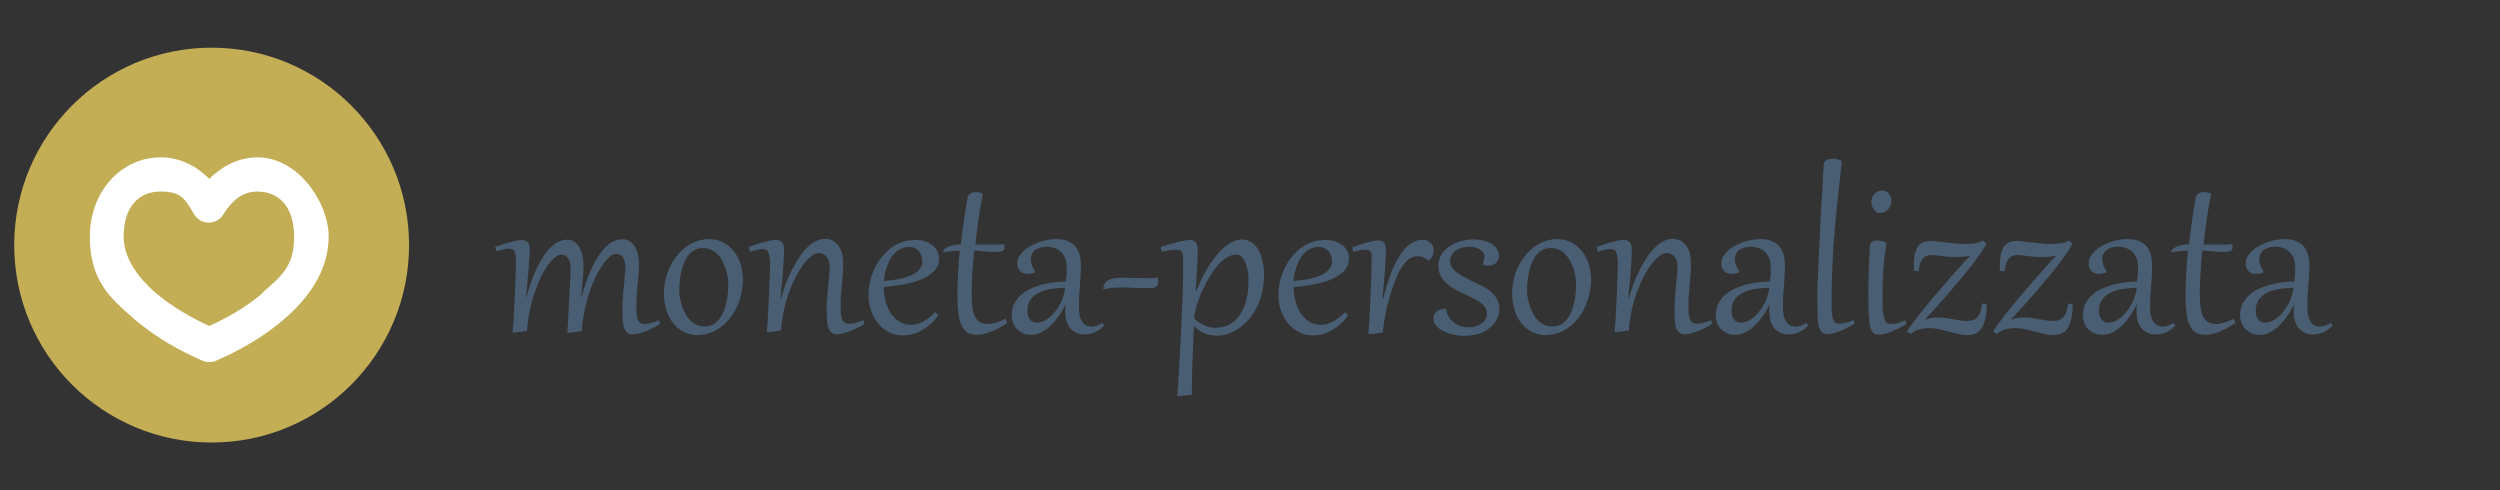
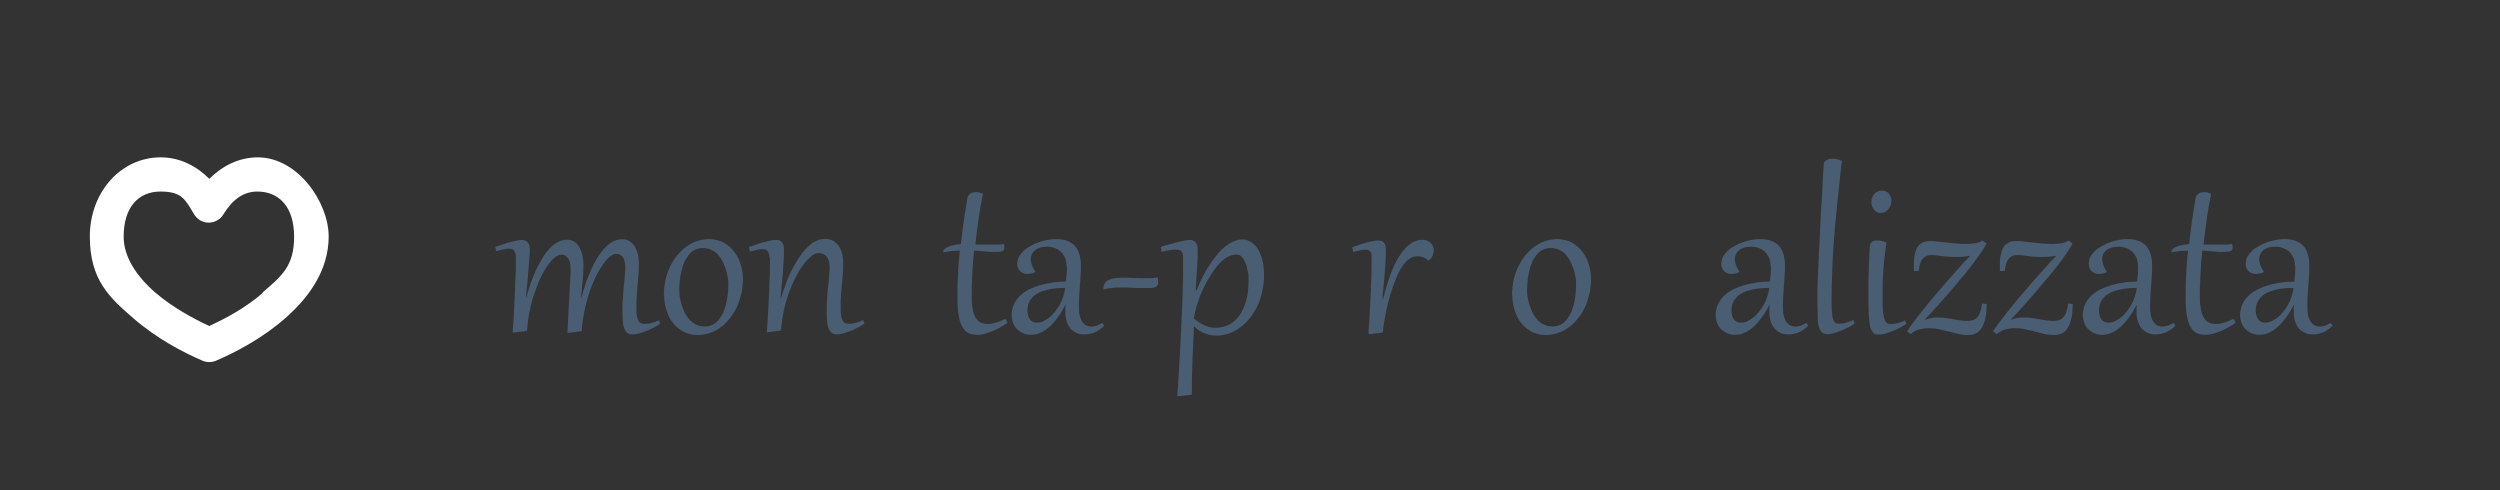
<svg xmlns="http://www.w3.org/2000/svg" id="Ebene_1" viewBox="0 0 204 40">
  <rect x="0" y="0" width="204" height="40" fill="#333333" stroke="none" />
  <defs>
    <style>
      .cls-1 {
        fill: #c3ad55;
      }

      .cls-2 {
        isolation: isolate;
      }

      .cls-3 {
        fill: #495e73;
      }

      .cls-4 {
        fill: #fff;
      }
    </style>
  </defs>
  <g id="Ebene_2">
    <g>
-       <circle class="cls-1" cx="17.27" cy="20" r="16.11" />
      <path class="cls-4" d="M21.04,12.84c-1.57,0-2.92.72-3.96,1.75-1.03-1.03-2.39-1.75-3.96-1.75-3.3,0-5.79,2.88-5.79,6.46s1.65,5.01,3.54,6.66c1.89,1.65,4.08,2.8,5.67,3.48.34.14.74.14,1.07,0,1.59-.68,3.8-1.83,5.67-3.48,1.89-1.65,3.54-3.88,3.54-6.66s-2.51-6.46-5.79-6.46h0ZM21.46,23.88c-1.37,1.21-3.04,2.11-4.39,2.72-1.33-.62-3-1.53-4.39-2.72-1.55-1.35-2.59-2.92-2.59-4.57,0-2.43,1.23-3.68,3-3.68s2.01.64,2.76,1.87c.4.66,1.25.86,1.91.46.2-.12.36-.28.46-.46.76-1.23,1.65-1.87,2.78-1.87,1.77,0,3,1.25,3,3.68s-1.03,3.22-2.59,4.57h.04Z" />
    </g>
    <g class="cls-2">
      <g class="cls-2">
        <path class="cls-3" d="M40.37,20.16c.24-.08.48-.16.72-.24.22-.08.44-.14.64-.18s.36-.1.5-.12.26-.04.34-.04c.2,0,.36.06.48.18.12.12.18.32.18.62s0,.22-.02.44-.04.52-.06.86-.06.74-.1,1.17-.08.91-.14,1.41h.04c.24-.87.5-1.61.78-2.21s.56-1.07.84-1.45c.28-.36.58-.64.86-.8s.58-.24.84-.24.44.06.62.18.3.28.4.46c.1.2.18.4.24.66.04.24.08.48.08.74s0,.46-.02.7c0,.24-.04.48-.06.72s-.04.46-.06.68c-.02.22-.04.4-.06.56h.04c.24-.89.5-1.63.78-2.25.28-.6.56-1.09.84-1.45.28-.36.58-.64.86-.8s.58-.24.84-.24.34.04.5.1c.16.08.3.2.44.36.12.16.22.38.3.62s.12.56.12.91v.42c0,.18-.02.38-.04.58,0,.22-.04.44-.06.68-.02.24-.04.48-.06.72,0,.24-.04.46-.04.66v.54c0,.28,0,.5.04.66.02.18.06.3.12.4s.12.16.2.2.2.06.32.06c.18,0,.36-.02.56-.08.2-.06.4-.12.6-.22l.1.28c-.12.1-.28.2-.48.3s-.4.2-.6.28c-.22.08-.42.16-.64.22s-.4.08-.56.08-.34-.06-.44-.16-.18-.24-.24-.42c-.06-.18-.08-.38-.1-.62,0-.24-.02-.48-.02-.76s0-.66.04-1.01c.02-.36.04-.7.08-1.01s.06-.62.08-.87c.02-.26.04-.46.04-.58,0-.38-.06-.66-.2-.86s-.32-.28-.54-.28-.36.08-.56.26c-.2.16-.4.4-.6.7-.2.3-.4.64-.58,1.03s-.36.84-.5,1.31c-.16.48-.28.95-.38,1.47-.1.52-.18,1.03-.2,1.53l-1.09.14h-.08c.04-.74.08-1.37.1-1.95.04-.56.06-1.05.08-1.47s.04-.78.06-1.07.02-.54.02-.72c0-.4-.06-.68-.2-.87s-.3-.3-.52-.3-.38.08-.58.24c-.2.16-.4.4-.6.68-.2.3-.4.64-.58,1.03s-.34.84-.5,1.29-.28.95-.38,1.45c-.1.52-.16,1.01-.2,1.53l-1.09.14h-.08c.02-.34.06-.7.08-1.07.02-.4.04-.78.06-1.19.02-.4.04-.8.06-1.19,0-.4.02-.76.04-1.09s.02-.66.02-.91v-.64c0-.16,0-.26-.04-.36s-.06-.18-.1-.24-.1-.1-.16-.12-.14-.04-.24-.04-.28,0-.46.06-.38.08-.6.14l-.08-.38-.02.1Z" />
        <path class="cls-3" d="M54.17,24.08c0-.36.04-.72.1-1.07s.18-.72.32-1.05.32-.66.54-.95.46-.56.74-.78c.28-.22.58-.4.91-.52s.7-.2,1.09-.2.84.1,1.17.28c.34.18.64.44.86.74.24.3.42.66.54,1.05.12.4.18.8.18,1.19s-.04.72-.1,1.07c-.08.36-.18.72-.32,1.05s-.32.66-.54.95-.46.56-.74.78c-.28.22-.58.4-.91.52s-.7.2-1.09.2-.84-.1-1.17-.28c-.34-.18-.64-.44-.86-.74-.24-.3-.4-.66-.52-1.05s-.18-.8-.18-1.19h-.02ZM55.43,23.6c0,.24,0,.48.06.72.04.24.1.48.18.7s.18.44.28.64c.12.2.24.36.4.52.16.14.32.26.52.34s.4.12.64.12.48-.06.68-.16.36-.26.5-.44.26-.38.36-.62.16-.48.22-.72c.06-.24.1-.5.12-.74s.04-.46.04-.68,0-.48-.06-.72c-.04-.24-.1-.48-.18-.7s-.18-.44-.28-.64c-.12-.2-.24-.36-.4-.52-.16-.14-.32-.26-.52-.34-.2-.08-.4-.12-.64-.12s-.48.06-.68.16-.36.26-.5.44c-.14.18-.26.38-.36.62-.1.24-.16.48-.22.72-.06.24-.1.5-.12.74s-.04.48-.04.68h0Z" />
        <path class="cls-3" d="M62.79,21.09c0-.14,0-.26-.04-.36s-.06-.18-.1-.24-.1-.1-.16-.12-.14-.04-.24-.04-.28,0-.46.06-.38.08-.6.14l-.08-.38c.24-.08.48-.16.72-.24.22-.08.44-.14.64-.18s.36-.1.5-.12.26-.04.34-.04c.2,0,.36.06.48.18s.18.32.18.62,0,.12,0,.24,0,.28-.02.48c0,.2-.02.42-.04.68,0,.26-.04.52-.06.8-.02.28-.04.58-.08.87-.02.3-.06.6-.08.91h.04c.26-.89.54-1.65.86-2.27s.62-1.11.91-1.49c.32-.38.62-.66.93-.84s.6-.26.87-.26.38.04.56.1c.18.08.34.2.48.36s.26.36.34.62c.08.26.12.56.12.91v.42c0,.18-.02.38-.04.58,0,.22-.04.44-.06.68-.02.24-.04.48-.06.72,0,.24-.04.46-.04.66v.56c0,.28,0,.5.04.66.02.18.06.3.12.4s.12.16.2.2.2.06.32.06c.18,0,.36-.02.56-.08.2-.06.4-.12.6-.22l.1.28c-.12.1-.28.2-.48.3s-.4.2-.6.28c-.22.08-.42.16-.64.22s-.4.08-.56.08-.34-.06-.44-.16-.18-.24-.24-.42c-.06-.18-.08-.38-.1-.62s-.02-.48-.02-.76,0-.66.04-1.01c.02-.34.04-.68.08-.99s.06-.6.08-.86.04-.46.04-.62c0-.4-.08-.7-.24-.89-.16-.2-.36-.3-.62-.3s-.42.08-.64.26-.44.4-.66.7c-.22.3-.44.66-.64,1.05s-.38.84-.56,1.31c-.16.48-.3.95-.4,1.47-.1.52-.18,1.03-.2,1.53l-1.09.14h-.08c.02-.34.06-.7.08-1.07.02-.4.04-.78.06-1.19.02-.4.04-.8.06-1.19,0-.4.02-.76.04-1.09s.02-.66.02-.91v-.64l-.06.1Z" />
-         <path class="cls-3" d="M76.23,25.47s.04.02.08.04c.04,0,.06.04.1.06.02.02.06.04.08.08.02.02.04.06.04.08v.04c-.2.28-.4.5-.64.7-.22.2-.46.36-.7.5s-.48.24-.74.3c-.26.06-.5.1-.74.1-.42,0-.8-.08-1.15-.26s-.64-.4-.89-.7-.44-.64-.58-1.03c-.14-.4-.22-.82-.22-1.27s.04-.74.12-1.11c.08-.38.2-.72.36-1.05s.34-.66.56-.93.48-.54.76-.76c.28-.22.6-.38.93-.5s.7-.18,1.09-.18.5.04.74.1.44.18.62.3.32.3.42.48.16.4.16.66c0,.36-.12.66-.34.93-.24.26-.56.5-.95.68s-.87.34-1.43.44-1.15.2-1.79.26v.08c0,.44.06.86.18,1.21s.26.68.46.95c.2.26.44.46.7.62.26.14.56.22.86.22s.64-.08.95-.24.66-.4.99-.76l-.02-.02ZM75.25,21.29c0-.16-.02-.32-.08-.46-.06-.14-.12-.26-.22-.36s-.22-.18-.34-.24-.28-.08-.42-.08c-.22,0-.44.04-.62.12s-.36.18-.5.32-.28.3-.38.48c-.12.18-.2.38-.28.58s-.14.42-.2.64c-.04.22-.08.42-.1.64.5-.04.93-.1,1.33-.18s.72-.2.99-.32c.28-.14.48-.3.62-.48s.22-.4.22-.64l-.04-.02Z" />
        <path class="cls-3" d="M80.21,15.82c-.14.66-.26,1.33-.36,2.05-.1.7-.18,1.39-.26,2.09h1.55c.32,0,.58,0,.78-.06,0,.06.04.12.04.16v.14c0,.16-.06.26-.2.3-.12.04-.32.06-.56.06s-.48,0-.78-.04c-.28-.02-.6-.06-.93-.08-.04.38-.08.74-.1,1.09-.02.36-.04.68-.06.99,0,.32-.02.6-.04.87v.7c0,.38,0,.7.06.99.04.3.1.54.2.74s.24.36.4.46c.18.1.38.16.64.16s.4-.04.64-.1.5-.18.8-.32c.1.1.14.2.16.34-.22.14-.44.28-.66.4-.22.12-.44.22-.64.3-.22.08-.42.14-.62.2s-.38.06-.56.06-.44-.04-.64-.12c-.2-.08-.36-.24-.5-.46s-.26-.52-.32-.87-.12-.84-.12-1.39v-.97c0-.34.02-.68.04-1.01,0-.34.04-.7.06-1.03.02-.34.06-.68.1-1.01-.28,0-.54,0-.76.04s-.44.04-.6.1v-.08c0-.08.04-.14.1-.2.08-.06.18-.12.3-.18s.28-.1.46-.14.38-.06.58-.08c.08-.72.16-1.41.26-2.05.1-.64.18-1.21.28-1.73,0-.1.04-.16.1-.22.04-.06.1-.1.16-.14s.14-.06.2-.08c.08,0,.14-.02.22-.02.12,0,.22,0,.32.04.1.02.18.06.26.1v.02Z" />
        <path class="cls-3" d="M87.03,21.73c0-.28-.04-.52-.14-.72s-.2-.36-.36-.5-.32-.22-.5-.28-.36-.1-.56-.1-.46.02-.62.08-.3.12-.42.22c-.1.1-.18.2-.24.32-.04.12-.08.26-.08.4s.04.34.1.5.16.34.26.5v.06c-.22.1-.42.14-.62.14s-.22,0-.34-.06c-.1-.04-.2-.08-.26-.16-.08-.06-.14-.16-.18-.26-.04-.1-.06-.22-.06-.34,0-.2.04-.4.14-.58s.24-.34.4-.5.36-.28.58-.4.44-.22.68-.3c.24-.08.46-.14.7-.18.24-.04.44-.06.64-.06.36,0,.68.04.93.14s.48.24.64.42c.16.18.28.42.36.68s.12.56.12.89,0,.48-.02.76c0,.28-.04.56-.06.86s-.04.62-.06.93c0,.32-.02.64-.02.95,0,.5.1.87.28,1.13s.44.38.74.38.56-.1.89-.3l.16.22c-.24.24-.48.42-.76.54-.28.12-.56.18-.86.18s-.44-.04-.62-.12c-.2-.08-.36-.2-.5-.34-.14-.16-.24-.34-.32-.58s-.12-.5-.12-.8,0-.18,0-.28,0-.18.04-.28h-.04c-.16.3-.32.6-.52.87-.2.3-.42.56-.64.78s-.48.42-.76.56c-.26.14-.54.22-.84.22s-.46-.04-.66-.12c-.2-.08-.36-.2-.52-.34-.14-.14-.26-.32-.32-.52-.08-.2-.12-.42-.12-.66s.06-.58.18-.84.28-.48.48-.68.44-.38.72-.52c.28-.14.58-.26.91-.36.32-.1.68-.16,1.03-.22s.74-.08,1.11-.08c.02-.22.04-.44.06-.64s.02-.44.02-.68l-.08.02ZM83.84,25.31c0,.14,0,.26.04.4.02.12.08.24.14.32.06.1.14.16.24.22s.22.08.36.08.32-.04.48-.1c.16-.08.34-.18.5-.3s.32-.28.46-.46c.14-.18.28-.38.4-.58.12-.22.22-.44.3-.68s.12-.48.16-.72c-.26,0-.52.02-.76.04-.26.02-.5.06-.72.12s-.44.12-.64.22-.36.2-.5.34-.26.3-.34.48c-.08.18-.12.4-.12.64v-.02Z" />
        <path class="cls-3" d="M94.44,22.62c.04.08.06.16.06.24v.2c0,.1,0,.18-.06.24s-.1.1-.18.14-.18.06-.32.06h-.99c-.16,0-.34,0-.52-.02-.18,0-.36-.02-.52-.02h-.52c-.18,0-.46,0-.68.04-.22.02-.44.06-.68.12,0-.22.04-.38.12-.5s.18-.22.32-.28c.14-.06.3-.1.5-.14.2-.02.4-.04.64-.04s.5,0,.78.02c.28,0,.6.02.91.02h.58c.2,0,.36-.02.52-.06l.04-.02Z" />
        <path class="cls-3" d="M94.74,20.14c.4-.12.72-.22.99-.28.28-.08.5-.14.7-.18.18-.04.34-.08.44-.08s.18-.02.24-.02c.08,0,.16,0,.24.04s.14.08.2.14.1.14.14.26c.04.1.04.24.04.4v.3c0,.16,0,.36-.02.64,0,.28-.04.6-.06.99s-.06.86-.08,1.37h.06c.28-.68.56-1.27.87-1.79.32-.52.64-.95.95-1.31.32-.36.66-.62.97-.8.32-.18.64-.28.91-.28s.44.04.62.14c.18.08.34.2.48.36.14.14.24.32.34.52s.16.4.22.6c.06.22.1.42.12.64s.04.42.04.6c0,.52-.06.99-.16,1.43s-.24.86-.42,1.21-.4.7-.64.99-.52.54-.8.74-.58.36-.89.46-.64.16-.95.16-.66-.06-.97-.18c-.32-.12-.62-.32-.89-.6-.04.87-.08,1.77-.12,2.7-.04.93-.06,1.89-.06,2.9l-1.09.12h-.1c.06-.66.1-1.33.14-2.05s.08-1.43.12-2.15c.04-.72.08-1.43.1-2.13.04-.7.06-1.35.08-1.97.02-.62.04-1.17.04-1.67v-1.23c0-.32,0-.24-.02-.34,0-.1-.04-.18-.08-.24-.04-.06-.1-.12-.18-.14s-.18-.04-.3-.04-.28,0-.48.04c-.18.02-.4.08-.68.14l-.08-.38.02-.04ZM97.45,26.01c.3.26.6.44.87.56.3.12.6.18.87.18s.76-.08,1.07-.24c.32-.16.62-.42.86-.74.24-.32.42-.74.56-1.21.14-.48.2-1.03.2-1.67s0-.48-.06-.74c-.04-.26-.1-.48-.18-.68s-.18-.38-.3-.5c-.12-.14-.28-.2-.46-.2s-.42.06-.64.16-.42.26-.6.44c-.2.18-.38.4-.56.66-.18.26-.36.52-.52.8s-.3.58-.44.86-.24.58-.34.87c-.1.28-.18.54-.24.8s-.1.48-.12.66h0Z" />
-         <path class="cls-3" d="M109.68,25.47s.04.02.08.04.06.04.1.06c.02.02.06.04.08.08s.04.06.04.08v.04c-.2.28-.4.5-.64.7-.22.2-.46.36-.7.5s-.48.24-.74.3-.5.1-.74.1c-.42,0-.8-.08-1.15-.26s-.64-.4-.89-.7-.44-.64-.58-1.03-.22-.82-.22-1.27.04-.74.12-1.11.2-.72.36-1.05.34-.66.56-.93.48-.54.76-.76c.28-.22.6-.38.93-.5s.7-.18,1.09-.18.5.04.74.1.44.18.62.3.32.3.42.48.16.4.16.66c0,.36-.12.66-.34.93-.24.26-.56.5-.95.68s-.87.34-1.43.44-1.15.2-1.79.26v.08c0,.44.06.86.18,1.21.12.36.26.68.46.95.2.26.44.46.7.62.26.14.56.22.86.22s.64-.08.95-.24.66-.4.99-.76l-.02-.02ZM108.68,21.29c0-.16-.02-.32-.08-.46s-.12-.26-.22-.36-.22-.18-.34-.24-.28-.08-.42-.08c-.22,0-.44.04-.62.12s-.36.18-.5.32-.28.3-.38.48c-.12.18-.2.38-.28.58s-.14.42-.2.64c-.04.22-.08.42-.1.64.5-.04.93-.1,1.33-.18s.72-.2.99-.32c.28-.14.48-.3.62-.48.14-.18.22-.4.22-.64l-.04-.02Z" />
        <path class="cls-3" d="M111.74,27.22h-.08c.02-.34.06-.7.08-1.07.02-.4.04-.78.06-1.19.02-.4.04-.8.06-1.19,0-.4.02-.76.04-1.09,0-.34.02-.66.02-.91v-.97c0-.1-.04-.18-.08-.24-.04-.06-.1-.1-.16-.14s-.16-.04-.28-.04h-.18c-.06,0-.14,0-.2.04-.08,0-.16.04-.26.06-.1.02-.2.04-.34.08l-.08-.38c.58-.2,1.03-.36,1.39-.44.36-.08.6-.12.72-.12.24,0,.4.06.5.2s.14.34.14.6,0,.1,0,.22,0,.28-.02.46c0,.2-.02.42-.04.66,0,.26-.04.52-.06.8s-.04.58-.08.89-.06.62-.08.93h.06c.16-.68.36-1.31.56-1.89.22-.6.44-1.09.72-1.53.26-.44.56-.78.86-1.01.32-.24.66-.38,1.03-.38s.26.02.38.06c.12.04.22.1.3.18s.16.16.2.26.08.22.08.34-.04.3-.1.46c-.06.14-.18.28-.32.38h-.04c-.14-.12-.28-.22-.42-.26s-.26-.08-.42-.08-.3.02-.46.08c-.14.06-.28.14-.4.26-.2.18-.38.42-.56.72-.18.3-.32.62-.46.99-.14.36-.26.74-.38,1.13-.12.4-.22.78-.3,1.15-.08.38-.14.74-.2,1.05s-.08.62-.1.84l-1.09.14-.02-.02Z" />
-         <path class="cls-3" d="M118.01,25.19c.02.26.1.5.22.68.12.2.26.34.44.48.18.12.36.22.56.28s.42.08.62.08.38-.02.56-.08.34-.12.48-.22.24-.22.32-.36c.08-.14.12-.3.12-.48s-.04-.34-.14-.48c-.08-.14-.2-.26-.36-.38-.14-.12-.32-.22-.52-.32l-.6-.3c-.18-.08-.38-.18-.56-.26-.18-.08-.36-.18-.54-.3-.18-.1-.34-.22-.48-.34-.16-.12-.28-.26-.4-.4s-.2-.32-.26-.5-.1-.38-.1-.6.04-.46.12-.66c.08-.2.2-.38.34-.54.14-.16.32-.3.5-.42.2-.12.4-.22.6-.3s.44-.14.66-.18c.22-.04.46-.06.66-.06s.54.04.8.1c.24.06.46.16.66.26.18.12.34.26.44.42.1.16.16.36.16.56s0,.16-.04.26c-.02.1-.08.18-.14.26s-.16.16-.26.2-.24.08-.4.08c-.14,0-.3-.02-.46-.06v-.06c.04-.12.06-.22.08-.3.02-.1.04-.18.04-.26,0-.16-.04-.3-.12-.4s-.18-.2-.3-.26-.26-.12-.4-.16c-.14-.04-.28-.04-.42-.04-.24,0-.46.04-.66.1s-.36.16-.5.26-.24.24-.3.38c-.08.14-.1.28-.1.44s.06.36.16.52.24.3.4.42.36.24.58.36c.22.12.44.22.68.34.26.12.52.26.8.4s.5.28.7.46c.2.18.38.36.5.58s.2.48.2.78-.08.68-.24.95-.38.52-.64.7c-.26.2-.56.34-.91.44-.34.1-.7.14-1.07.14s-.38,0-.58-.04c-.2-.02-.38-.06-.58-.12-.18-.06-.36-.12-.52-.2s-.32-.18-.44-.28c-.12-.1-.22-.22-.3-.36s-.1-.28-.1-.44.02-.26.08-.34c.06-.1.14-.18.22-.24.1-.06.2-.1.32-.14.12-.02.24-.04.36-.04l.04.04.04-.06Z" />
        <path class="cls-3" d="M123.38,24.08c0-.36.04-.72.1-1.07s.18-.72.32-1.05c.14-.34.32-.66.54-.95.22-.3.46-.56.74-.78s.58-.4.91-.52.7-.2,1.09-.2.84.1,1.17.28.64.44.86.74c.24.3.42.66.54,1.05.12.4.18.8.18,1.19s-.04.72-.1,1.07c-.08.36-.18.72-.32,1.05-.14.34-.32.66-.54.95-.22.3-.46.56-.74.78-.28.22-.58.4-.91.52-.34.12-.7.2-1.09.2s-.84-.1-1.17-.28-.64-.44-.86-.74c-.24-.3-.4-.66-.52-1.05s-.18-.8-.18-1.19h-.02ZM124.61,23.6c0,.24,0,.48.06.72.04.24.1.48.18.7s.18.44.28.64c.12.2.24.36.4.52.16.14.32.26.52.34s.4.12.64.12.48-.06.68-.16.36-.26.5-.44.26-.38.36-.62.16-.48.22-.72c.06-.24.1-.5.12-.74s.04-.46.04-.68,0-.48-.06-.72c-.04-.24-.1-.48-.18-.7s-.18-.44-.28-.64c-.12-.2-.24-.36-.4-.52s-.32-.26-.52-.34c-.2-.08-.4-.12-.64-.12s-.48.06-.68.16-.36.26-.5.44c-.14.18-.26.38-.36.62-.1.24-.16.48-.22.72-.06.24-.1.5-.12.74s-.04.48-.04.68h0Z" />
-         <path class="cls-3" d="M131.97,21.09c0-.14,0-.26-.04-.36s-.06-.18-.1-.24-.1-.1-.16-.12-.14-.04-.24-.04-.28,0-.46.06-.38.08-.6.14l-.08-.38c.24-.08.48-.16.72-.24.22-.08.44-.14.64-.18.2-.06.36-.1.5-.12s.26-.04.34-.04c.2,0,.36.06.48.18.12.12.18.32.18.62s0,.12,0,.24,0,.28-.02.48c0,.2-.02.42-.04.68,0,.26-.04.52-.06.8s-.04.58-.08.87-.06.6-.08.91h.04c.26-.89.54-1.65.86-2.27.3-.62.62-1.11.91-1.49.32-.38.62-.66.93-.84s.6-.26.87-.26.38.04.56.1c.18.08.34.2.48.36s.26.36.34.62.12.56.12.91v.42c0,.18-.02.38-.04.58,0,.22-.04.44-.06.68s-.04.48-.06.72c0,.24-.04.46-.04.66v.56c0,.28,0,.5.04.66.02.18.06.3.12.4s.12.16.2.2.2.06.32.06c.18,0,.36-.02.56-.08.2-.06.4-.12.6-.22l.1.28c-.12.1-.28.2-.48.3s-.4.2-.6.28c-.22.08-.42.16-.64.22s-.4.08-.56.08-.34-.06-.44-.16-.18-.24-.24-.42-.08-.38-.1-.62c0-.24-.02-.48-.02-.76s0-.66.04-1.01c.02-.34.04-.68.08-.99.02-.32.06-.6.08-.86s.04-.46.04-.62c0-.4-.08-.7-.24-.89s-.36-.3-.62-.3-.42.08-.64.26c-.22.18-.44.4-.66.7s-.44.66-.64,1.05-.38.84-.56,1.31c-.16.48-.3.95-.4,1.47-.1.52-.18,1.03-.2,1.53l-1.09.14h-.08c.02-.34.06-.7.08-1.07.02-.4.04-.78.06-1.19.02-.4.04-.8.06-1.19,0-.4.02-.76.04-1.09,0-.34.02-.66.02-.91v-.64l-.06.1Z" />
        <path class="cls-3" d="M144.48,21.73c0-.28-.04-.52-.14-.72s-.2-.36-.36-.5-.32-.22-.5-.28-.36-.1-.56-.1-.46.02-.62.08-.3.12-.42.22c-.1.1-.18.2-.24.32-.04.12-.08.26-.08.4s.04.34.1.5.16.34.26.5v.06c-.22.1-.42.14-.62.14s-.22,0-.34-.06c-.1-.04-.2-.08-.26-.16-.08-.06-.14-.16-.18-.26s-.06-.22-.06-.34c0-.2.04-.4.14-.58s.24-.34.4-.5.36-.28.58-.4c.22-.12.44-.22.68-.3s.46-.14.7-.18c.24-.04.44-.06.64-.06.36,0,.68.04.93.14s.48.24.64.42.28.42.36.68.12.56.12.89,0,.48-.02.76c0,.28-.04.56-.06.86s-.04.62-.06.93-.02.64-.02.95c0,.5.1.87.28,1.13s.44.38.74.38.56-.1.89-.3l.16.22c-.24.24-.48.42-.76.54-.28.12-.56.18-.86.18s-.44-.04-.62-.12c-.2-.08-.36-.2-.5-.34-.14-.16-.24-.34-.32-.58s-.12-.5-.12-.8,0-.18,0-.28,0-.18.04-.28h-.04c-.16.3-.32.6-.52.87-.2.3-.42.56-.64.78s-.48.42-.76.56c-.26.14-.54.22-.84.22s-.46-.04-.66-.12c-.2-.08-.36-.2-.52-.34-.14-.14-.26-.32-.32-.52-.08-.2-.12-.42-.12-.66s.06-.58.18-.84c.12-.26.28-.48.48-.68s.44-.38.72-.52c.28-.14.58-.26.91-.36.32-.1.68-.16,1.03-.22s.74-.08,1.11-.08c.02-.22.04-.44.06-.64,0-.2.02-.44.02-.68l-.08.02ZM141.29,25.31c0,.14,0,.26.04.4.02.12.08.24.14.32.06.1.14.16.24.22s.22.08.36.08.32-.04.48-.1c.16-.08.34-.18.5-.3s.32-.28.46-.46c.14-.18.28-.38.4-.58.12-.22.22-.44.3-.68s.14-.48.16-.72c-.26,0-.52.02-.76.04s-.5.06-.72.12-.44.12-.64.22-.36.2-.5.34-.26.3-.34.48-.12.4-.12.64v-.02Z" />
        <path class="cls-3" d="M150.3,13.1c-.06.6-.14,1.19-.2,1.81s-.14,1.25-.2,1.87c-.06.64-.12,1.27-.18,1.91-.06.64-.1,1.27-.14,1.89s-.06,1.23-.08,1.83-.04,1.17-.04,1.71v.87c0,.24.02.46.04.62,0,.18.04.3.08.42.04.1.08.18.12.24s.1.1.18.12c.06,0,.14.02.24.02.16,0,.34-.02.54-.08.2-.06.38-.12.58-.22l.1.28c-.12.1-.28.2-.48.3s-.38.2-.6.28c-.2.08-.42.16-.62.22s-.38.08-.52.08-.34-.04-.44-.14-.2-.26-.26-.46c-.06-.22-.1-.5-.1-.84s-.02-.78-.02-1.25v-.78c0-.34.02-.72.04-1.17s.04-.93.06-1.45.06-1.07.08-1.63c.02-.56.06-1.13.08-1.71s.06-1.13.1-1.67.06-1.03.08-1.51.06-.89.08-1.25c0-.08.02-.16.08-.22.04-.06.1-.1.18-.14s.16-.06.24-.08c.08,0,.18-.02.26-.02.2,0,.42.06.66.16h.06Z" />
        <path class="cls-3" d="M153.94,19.76c-.06.4-.1.8-.16,1.19-.04.4-.08.78-.1,1.15s-.04.72-.06,1.05v1.83c0,.26.02.48.06.66.02.18.06.32.1.42s.08.18.14.24.12.1.18.12c.08,0,.16.02.24.02.16,0,.34-.02.54-.08.2-.06.4-.12.58-.22l.1.28c-.12.1-.28.2-.48.3s-.4.2-.6.28-.42.16-.62.22-.38.08-.52.08-.18,0-.26-.02c-.08,0-.16-.06-.22-.12s-.12-.16-.18-.28c-.06-.12-.1-.28-.12-.5s-.06-.48-.08-.78c0-.32-.02-.7-.02-1.13v-.87c0-.32,0-.68.02-1.05,0-.38.02-.78.04-1.19,0-.42.04-.86.06-1.29,0-.1.04-.18.08-.24.04-.06.1-.1.16-.14s.14-.06.22-.06h.2c.24,0,.46.06.66.16l.04-.02ZM153.48,17.39c-.12,0-.24-.02-.32-.08-.1-.06-.18-.12-.24-.2s-.12-.18-.16-.28-.06-.22-.06-.32.02-.3.08-.42.12-.22.2-.3.18-.14.28-.18c.1-.04.2-.06.3-.06s.22.02.32.06c.1.04.18.1.24.18s.12.16.16.26.06.2.06.32-.02.24-.06.36c-.04.12-.1.22-.18.32s-.16.18-.28.24c-.1.06-.22.08-.36.08l.02.02Z" />
      </g>
      <g class="cls-2">
        <path class="cls-3" d="M155.65,27c.08-.14.2-.32.36-.54.16-.22.36-.48.56-.74s.46-.56.7-.87.52-.62.78-.93.54-.64.8-.93.52-.6.76-.86.46-.5.64-.72c.2-.22.36-.38.48-.5l-.04-.04c-.14.04-.3.06-.48.08-.18,0-.34.02-.5.02-.24,0-.46,0-.68-.02-.22,0-.42-.04-.6-.06s-.34-.04-.48-.06c-.14,0-.24-.02-.32-.02-.16,0-.28.02-.4.06-.12.04-.22.12-.32.22s-.16.24-.22.4-.1.38-.12.62h-.4v-.58c0-.2.02-.38.04-.56s.06-.34.12-.5.12-.3.22-.42.22-.2.38-.28c.16-.06.34-.1.56-.1s.38,0,.62.04c.22.02.46.06.72.08s.52.06.78.08c.26.02.52.04.78.04s.54-.02.78-.06c.24-.04.46-.12.62-.22l.3.24c-.06.16-.18.34-.32.56-.14.22-.32.46-.5.72-.18.26-.4.54-.64.84s-.48.6-.74.89-.5.6-.76.91c-.26.3-.52.6-.76.86-.24.28-.48.54-.7.78s-.42.46-.58.62l.04.04c.06-.02.14-.06.22-.08s.18-.04.26-.06c.1,0,.18-.04.26-.04h.24c.22,0,.44,0,.66.04s.42.06.64.1c.2.04.4.08.58.1s.36.04.54.04.3-.02.44-.06.26-.12.36-.22.2-.26.26-.44.12-.42.14-.7l.38.04c0,.5-.04.91-.12,1.23-.08.32-.18.58-.32.78-.14.2-.3.32-.48.4s-.38.12-.6.12-.48-.02-.74-.08-.52-.12-.8-.2c-.28-.06-.56-.14-.84-.2s-.56-.08-.84-.08-.52.04-.76.1-.48.2-.7.38l-.32-.24.06-.02Z" />
      </g>
      <g class="cls-2">
        <path class="cls-3" d="M162.67,27c.08-.14.2-.32.36-.54.16-.22.36-.48.56-.74s.46-.56.7-.87.52-.62.78-.93.54-.64.8-.93.52-.6.76-.86.46-.5.64-.72c.2-.22.36-.38.48-.5l-.04-.04c-.14.04-.3.06-.48.08-.18,0-.34.02-.5.02-.24,0-.46,0-.68-.02-.22,0-.42-.04-.6-.06s-.34-.04-.48-.06c-.14,0-.24-.02-.32-.02-.16,0-.28.02-.4.06-.12.04-.22.12-.32.22s-.16.24-.22.4-.1.38-.12.62h-.4v-.58c0-.2.02-.38.04-.56s.06-.34.12-.5.12-.3.22-.42.22-.2.38-.28c.16-.06.34-.1.56-.1s.38,0,.62.04c.22.02.46.06.72.08s.52.06.78.08c.26.02.52.04.78.04s.54-.02.78-.06c.24-.04.46-.12.62-.22l.3.24c-.06.16-.18.34-.32.56-.14.22-.32.46-.5.72-.18.26-.4.54-.64.84s-.48.6-.74.89-.5.6-.76.91c-.26.3-.52.6-.76.86-.24.28-.48.54-.7.78s-.42.46-.58.62l.04.04c.06-.02.14-.06.22-.08s.18-.04.26-.06c.1,0,.18-.04.26-.04h.24c.22,0,.44,0,.66.04s.42.06.64.1c.2.04.4.08.58.1s.36.04.54.04.3-.02.44-.06.26-.12.36-.22.2-.26.26-.44.12-.42.14-.7l.38.04c0,.5-.04.91-.12,1.23-.08.32-.18.58-.32.78-.14.2-.3.32-.48.4s-.38.12-.6.12-.48-.02-.74-.08-.52-.12-.8-.2c-.28-.06-.56-.14-.84-.2s-.56-.08-.84-.08-.52.04-.76.1-.48.2-.7.38l-.32-.24.06-.02Z" />
        <path class="cls-3" d="M174.46,21.73c0-.28-.04-.52-.14-.72s-.2-.36-.36-.5c-.14-.12-.32-.22-.5-.28s-.36-.1-.56-.1-.46.02-.62.08c-.18.06-.3.12-.42.22-.1.1-.18.2-.24.32s-.08.26-.08.4.04.34.1.5.16.34.26.5v.06c-.22.1-.42.14-.62.14s-.22,0-.34-.06c-.1-.04-.2-.08-.26-.16-.08-.06-.14-.16-.18-.26s-.06-.22-.06-.34c0-.2.04-.4.14-.58s.24-.34.4-.5.36-.28.58-.4c.22-.12.44-.22.66-.3.24-.08.46-.14.7-.18.24-.04.44-.06.64-.06.36,0,.68.04.93.14s.48.24.64.42.28.42.36.68.12.56.12.89,0,.48-.02.76c0,.28-.04.56-.06.86s-.04.62-.06.93c0,.32-.02.64-.02.95,0,.5.1.87.28,1.13s.44.38.74.38.56-.1.89-.3l.16.22c-.24.24-.48.42-.76.54-.28.12-.56.18-.86.18s-.44-.04-.62-.12c-.2-.08-.36-.2-.5-.34-.14-.16-.24-.34-.32-.58s-.12-.5-.12-.8,0-.18,0-.28,0-.18.04-.28h-.04c-.16.3-.32.6-.52.87-.2.3-.42.56-.64.78s-.48.42-.76.56c-.26.14-.54.22-.84.22s-.46-.04-.66-.12-.36-.2-.52-.34-.26-.32-.32-.52c-.08-.2-.12-.42-.12-.66s.06-.58.18-.84c.12-.26.28-.48.48-.68s.44-.38.72-.52c.28-.14.58-.26.91-.36.32-.1.68-.16,1.03-.22s.74-.08,1.11-.08c.02-.22.04-.44.06-.64,0-.2.02-.44.02-.68l-.06.02ZM171.28,25.31c0,.14,0,.26.04.4.02.12.08.24.14.32.06.1.14.16.24.22s.22.08.36.08.32-.04.48-.1c.16-.08.34-.18.5-.3s.32-.28.46-.46c.14-.18.28-.38.4-.58.12-.22.22-.44.3-.68s.14-.48.16-.72c-.26,0-.52.02-.76.04s-.5.06-.72.12-.44.12-.64.22-.36.2-.5.34-.26.3-.34.48-.12.4-.12.64v-.02Z" />
        <path class="cls-3" d="M180.43,15.82c-.14.66-.26,1.33-.36,2.05-.1.7-.18,1.39-.26,2.09h1.55c.32,0,.58,0,.78-.06,0,.06.04.12.04.16v.14c0,.16-.06.26-.2.3-.12.04-.32.06-.56.06s-.48,0-.78-.04c-.28-.02-.6-.06-.93-.08-.04.38-.08.74-.1,1.09-.02.36-.04.68-.06.99,0,.32-.02.6-.04.87s0,.5,0,.7c0,.38,0,.7.06.99.04.3.1.54.2.74s.24.36.4.46c.18.1.38.16.64.16s.4-.04.64-.1.5-.18.8-.32c.1.1.14.2.16.34-.22.14-.44.28-.66.4s-.44.22-.64.3c-.22.08-.42.14-.62.2-.2.04-.38.06-.56.06s-.44-.04-.64-.12-.36-.24-.5-.46-.26-.52-.32-.87-.12-.84-.12-1.39v-.97c0-.34.02-.68.04-1.01,0-.34.04-.7.06-1.03s.06-.68.1-1.01c-.28,0-.54,0-.76.04s-.44.04-.6.1v-.08c0-.08.04-.14.1-.2.08-.06.18-.12.3-.18s.28-.1.46-.14c.18-.04.38-.06.58-.08.08-.72.16-1.41.26-2.05s.18-1.21.28-1.73c0-.1.04-.16.1-.22.04-.06.1-.1.16-.14s.14-.06.2-.08c.08,0,.14-.02.22-.02.12,0,.22,0,.32.04.1.02.18.06.26.1v.02Z" />
        <path class="cls-3" d="M187.27,21.73c0-.28-.04-.52-.14-.72s-.2-.36-.36-.5c-.14-.12-.32-.22-.5-.28s-.36-.1-.56-.1-.46.02-.62.08c-.18.06-.3.12-.42.22-.1.1-.18.2-.24.32-.04.12-.08.26-.08.4s.04.34.1.5.16.34.26.5v.06c-.22.1-.42.14-.62.14s-.22,0-.34-.06c-.1-.04-.2-.08-.26-.16-.08-.06-.14-.16-.18-.26s-.06-.22-.06-.34c0-.2.04-.4.14-.58s.24-.34.4-.5.36-.28.58-.4c.22-.12.44-.22.68-.3s.46-.14.7-.18c.24-.04.44-.06.64-.06.36,0,.68.04.93.14s.48.24.64.42.28.42.36.68.12.56.12.89,0,.48-.02.76c0,.28-.04.56-.06.86s-.04.62-.06.93-.02.64-.02.95c0,.5.1.87.28,1.13s.44.38.74.38.56-.1.89-.3l.16.22c-.24.24-.48.42-.76.54-.28.12-.56.18-.86.18s-.44-.04-.62-.12-.36-.2-.5-.34c-.14-.16-.24-.34-.32-.58-.08-.24-.12-.5-.12-.8s0-.18,0-.28,0-.18.04-.28h-.04c-.16.3-.32.6-.52.87-.2.3-.42.56-.64.78s-.48.42-.76.56c-.26.14-.54.22-.84.22s-.46-.04-.66-.12c-.2-.08-.36-.2-.52-.34-.14-.14-.26-.32-.32-.52-.08-.2-.12-.42-.12-.66s.06-.58.18-.84c.12-.26.28-.48.48-.68s.44-.38.72-.52c.28-.14.58-.26.91-.36s.68-.16,1.03-.22.74-.08,1.11-.08c.02-.22.04-.44.06-.64,0-.2.02-.44.02-.68l-.08.02ZM184.07,25.31c0,.14,0,.26.04.4s.08.24.14.32c.06.1.14.16.24.22s.22.08.36.08.32-.04.48-.1c.16-.08.34-.18.5-.3s.32-.28.46-.46c.14-.18.28-.38.4-.58.12-.22.22-.44.3-.68s.12-.48.16-.72c-.26,0-.52.02-.76.04-.26.02-.5.06-.72.12s-.44.12-.64.22-.36.2-.5.34-.26.3-.34.48-.12.4-.12.64v-.02Z" />
      </g>
    </g>
  </g>
</svg>